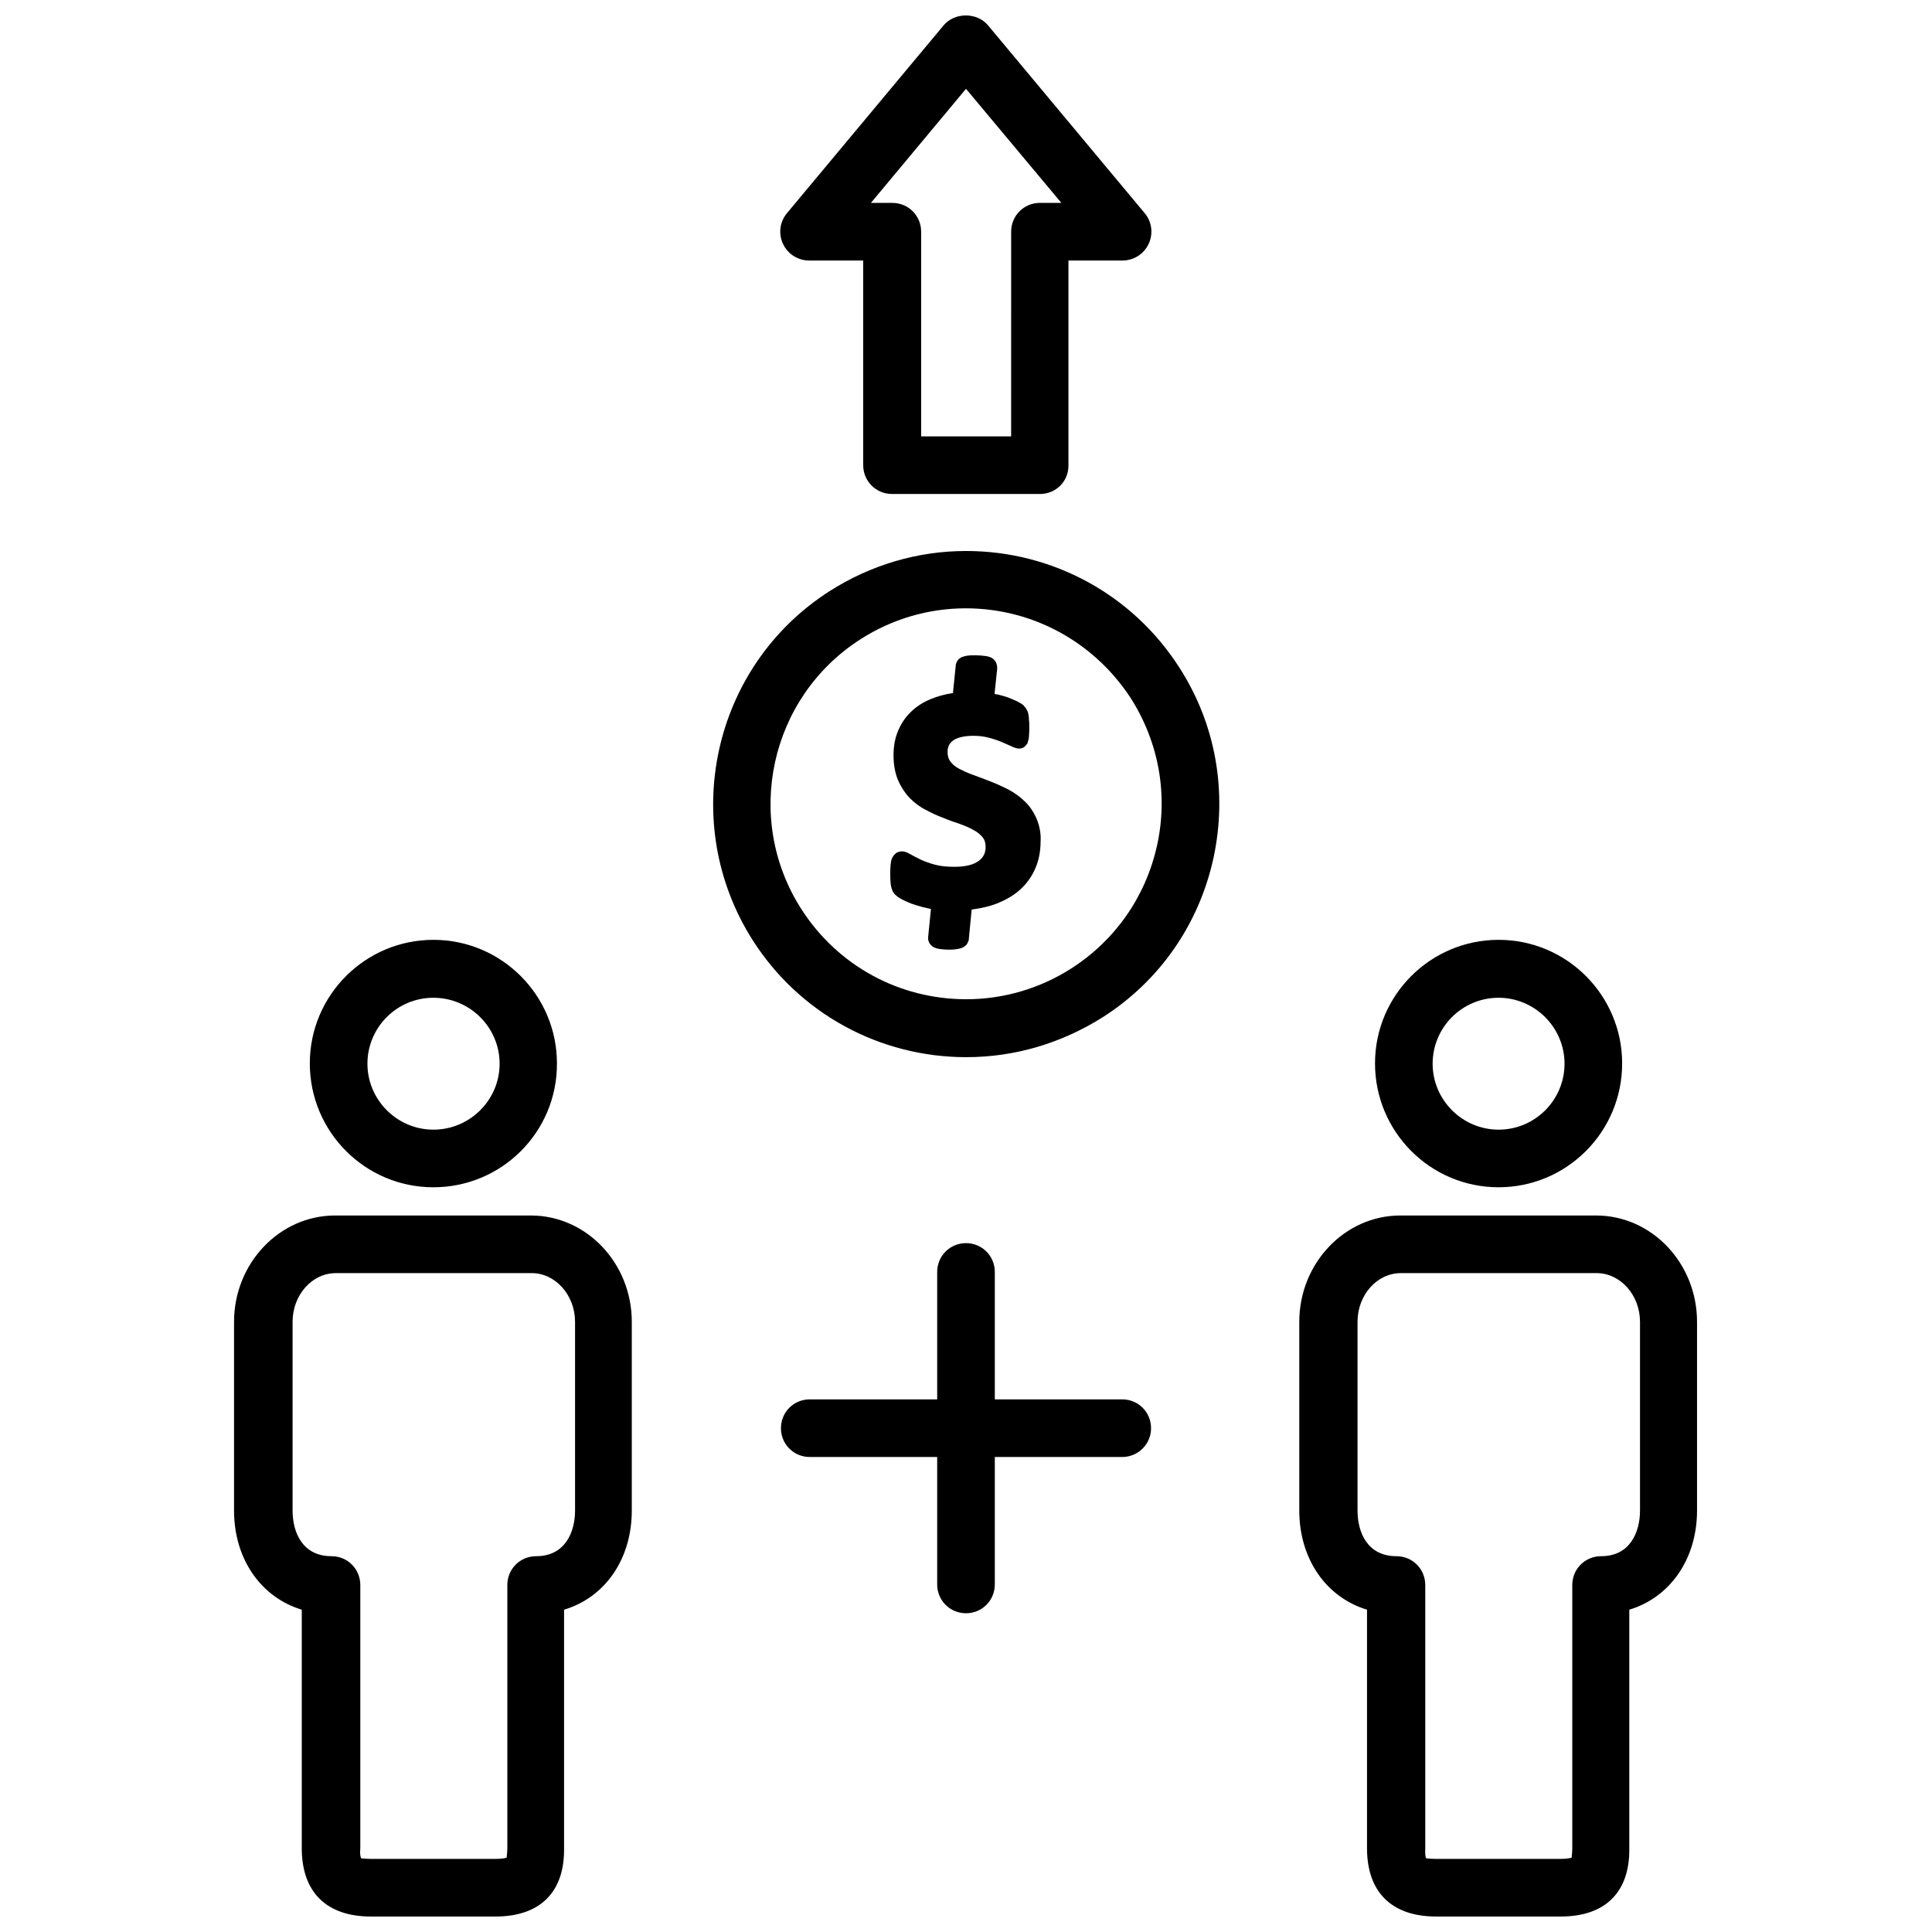
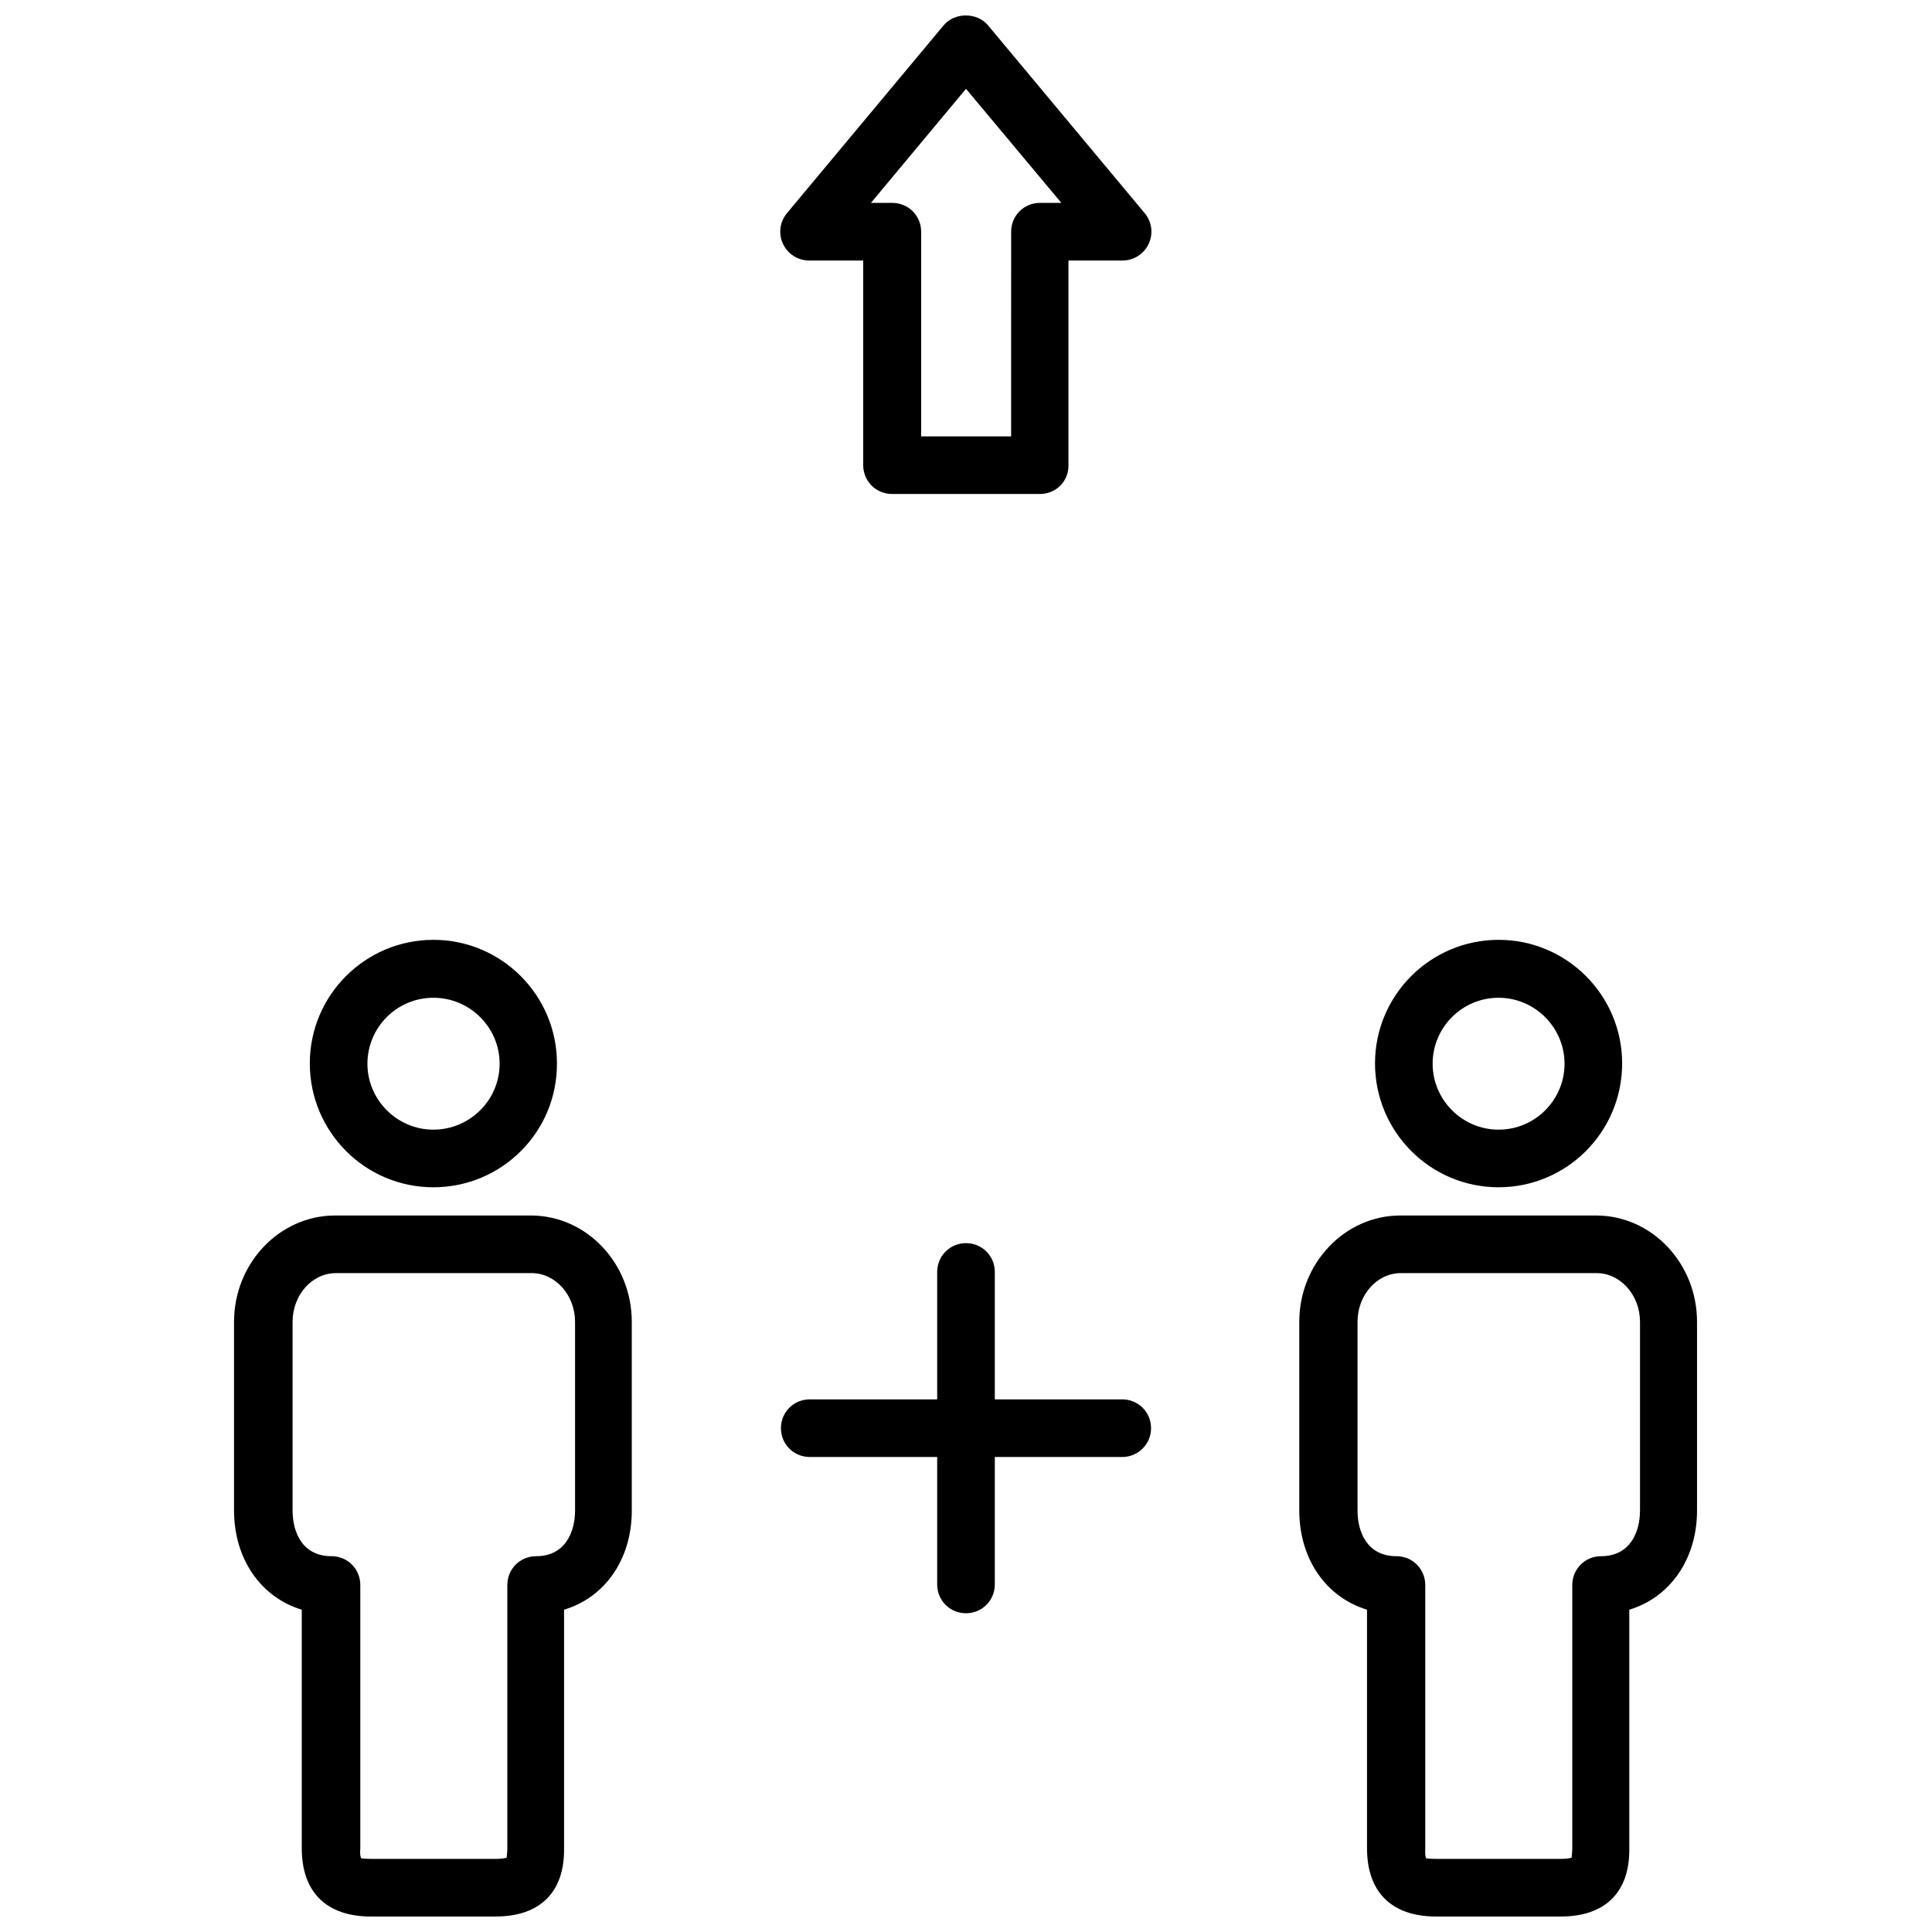
<svg xmlns="http://www.w3.org/2000/svg" width="800px" height="800px" version="1.1" viewBox="144 144 512 512">
  <defs>
    <clipPath id="c">
      <path d="m350 148.09h100v126.91h-100z" />
    </clipPath>
    <clipPath id="b">
      <path d="m206 466h106v185.9h-106z" />
    </clipPath>
    <clipPath id="a">
      <path d="m488 466h106v185.9h-106z" />
    </clipPath>
  </defs>
-   <path d="m400.08 424.16c-22.984 0-44.16-11.57-56.52-30.859-19.918-31.172-10.863-72.738 20.309-92.652 10.863-6.926 23.301-10.629 36.133-10.629 22.984 0 44.16 11.57 56.52 30.859 9.684 15.035 12.832 32.984 9.055 50.539-3.856 17.555-14.25 32.512-29.285 42.117-10.941 6.926-23.379 10.625-36.211 10.625zm-0.16-118.95c-9.84 0-19.523 2.832-27.867 8.188-24.09 15.43-31.094 47.547-15.664 71.559 9.605 14.957 25.898 23.852 43.691 23.852 9.84 0 19.523-2.832 27.867-8.188 11.652-7.477 19.68-19.051 22.672-32.512 2.992-13.539 0.473-27.395-6.926-39.047-9.688-14.875-25.98-23.852-43.773-23.852z" />
-   <path d="m418.73 361.03c-0.789-1.812-1.812-3.387-3.148-4.644-1.258-1.258-2.754-2.281-4.328-3.148-1.574-0.789-3.07-1.496-4.723-2.125-1.574-0.629-3.07-1.18-4.566-1.73-1.418-0.473-2.676-1.102-3.777-1.652-1.023-0.551-1.812-1.18-2.363-1.969-0.473-0.629-0.707-1.418-0.707-2.441 0-0.629 0.078-1.18 0.316-1.73 0.234-0.473 0.551-0.867 1.023-1.258 0.473-0.395 1.18-0.707 2.047-0.945 0.867-0.234 2.047-0.395 3.387-0.395 1.496 0 2.832 0.156 4.016 0.473 1.258 0.316 2.441 0.707 3.387 1.102 0.945 0.395 1.812 0.789 2.519 1.102 0.945 0.473 1.652 0.707 2.281 0.707 0.473 0 0.945-0.156 1.34-0.395l0.789-0.867 0.156-0.473c0.156-0.473 0.316-1.023 0.316-1.73 0.078-0.629 0.078-1.34 0.078-2.281 0-0.707 0-1.258-0.078-1.812 0-0.551-0.078-1.102-0.156-1.496-0.078-0.551-0.234-0.945-0.473-1.258-0.156-0.395-0.473-0.707-0.789-1.102-0.395-0.395-0.945-0.707-1.73-1.102-0.629-0.316-1.418-0.629-2.203-0.945-0.789-0.316-1.73-0.551-2.598-0.789-0.395-0.078-0.789-0.156-1.18-0.234l0.707-6.769c0-0.473-0.078-0.945-0.234-1.34-0.156-0.473-0.473-1.023-1.34-1.496-0.473-0.234-1.023-0.395-1.812-0.473-0.629-0.078-1.418-0.156-2.441-0.156-0.789 0-1.496 0-1.969 0.078-0.629 0.078-1.102 0.234-1.574 0.395-0.551 0.234-0.945 0.629-1.18 0.945l-0.395 0.867-0.789 7.715c-2.125 0.316-4.094 0.867-5.824 1.574-2.125 0.867-3.938 2.047-5.352 3.465-1.496 1.418-2.598 3.148-3.387 5.039-0.789 1.891-1.18 4.016-1.18 6.375 0 2.519 0.395 4.723 1.18 6.613 0.789 1.812 1.812 3.387 3.07 4.723 1.258 1.258 2.676 2.363 4.25 3.148 1.496 0.789 3.07 1.574 4.644 2.125 1.496 0.629 3.07 1.18 4.488 1.652 1.34 0.473 2.598 1.023 3.699 1.652 1.023 0.551 1.812 1.258 2.363 1.969 0.473 0.629 0.707 1.418 0.707 2.441 0 1.574-0.551 2.754-1.812 3.699-1.34 1.023-3.543 1.574-6.453 1.574-1.969 0-3.699-0.156-5.117-0.551-1.496-0.395-2.754-0.867-3.777-1.34-1.023-0.473-1.891-0.945-2.598-1.34-0.945-0.551-1.73-0.867-2.363-0.867-0.551 0-1.102 0.156-1.496 0.395-0.473 0.316-0.867 0.789-1.18 1.418-0.234 0.473-0.316 1.102-0.395 1.891-0.078 0.629-0.078 1.496-0.078 2.519 0 1.34 0.078 2.363 0.234 3.148 0.234 0.945 0.551 1.652 1.102 2.125 0.395 0.395 1.023 0.867 1.812 1.258 0.707 0.395 1.496 0.707 2.441 1.102 0.945 0.316 1.969 0.629 3.07 0.945 0.707 0.156 1.418 0.316 2.125 0.473l-0.707 7.086c-0.078 0.629-0.078 1.18 0.156 1.652 0.156 0.395 0.551 1.023 1.34 1.418 0.473 0.234 1.023 0.395 1.73 0.473 0.629 0.078 1.418 0.156 2.441 0.156 0.789 0 1.496-0.078 1.969-0.156 0.551-0.078 1.102-0.234 1.418-0.395 0.551-0.234 1.023-0.629 1.258-1.023l0.395-0.867 0.789-8.188c2.363-0.316 4.566-0.789 6.613-1.574 2.363-0.945 4.488-2.125 6.219-3.699 1.73-1.574 3.07-3.387 4.016-5.59 0.945-2.125 1.418-4.566 1.418-7.164 0.141-1.965-0.254-4.168-1.039-5.981z" />
  <g clip-path="url(#c)">
    <path d="m419.6 274.91h-39.203c-4.25 0-7.637-3.387-7.637-7.637v-54.234h-14.328c-2.992 0-5.668-1.73-6.926-4.41-1.258-2.676-0.867-5.824 1.023-8.109l41.562-49.828c2.914-3.465 8.816-3.465 11.73 0l41.562 49.828c1.891 2.281 2.281 5.434 1.023 8.109-1.258 2.676-3.938 4.41-6.926 4.41h-14.328v54.238c0.078 4.25-3.305 7.633-7.555 7.633zm-31.57-15.27h23.93l0.004-54.238c0-4.25 3.387-7.637 7.637-7.637h5.668l-25.27-30.227-25.191 30.23h5.668c4.25 0 7.637 3.387 7.637 7.637v54.234z" />
  </g>
  <g clip-path="url(#b)">
    <path d="m275.3 651.9h-32.984c-11.809 0-18.344-6.453-18.344-18.105v-63.211c-10.707-3.227-17.949-13.305-17.949-26.293v-49.988c0-15.508 12.043-28.184 26.766-28.184h51.875c14.801 0 26.766 12.676 26.766 28.184v49.988c0 12.988-7.164 23.066-17.949 26.293v63.211c0.164 11.652-6.371 18.105-18.18 18.105zm-35.582-15.43c0.234 0 1.102 0.156 2.676 0.156h32.984c1.73 0 2.598-0.234 2.914-0.316-0.078-0.156 0.156-0.945 0.156-2.519v-69.746c0-4.25 3.387-7.637 7.637-7.637 7.637 0 10.312-6.297 10.312-12.121v-49.988c0-7.086-5.195-12.91-11.492-12.91h-51.875c-6.375 0-11.492 5.824-11.492 12.91v49.988c0 5.902 2.676 12.121 10.312 12.121 4.25 0 7.637 3.387 7.637 7.637v69.746c-0.16 1.656 0.074 2.367 0.23 2.68-0.078 0 0 0 0 0z" />
  </g>
  <path d="m258.85 458.64c-18.105 0-32.746-14.719-32.746-32.828 0-18.105 14.719-32.746 32.746-32.746 18.105 0 32.746 14.719 32.746 32.746 0.082 18.188-14.641 32.828-32.746 32.828zm0-50.223c-9.684 0-17.477 7.871-17.477 17.477 0 9.605 7.871 17.477 17.477 17.477 9.684 0 17.555-7.871 17.555-17.477 0-9.605-7.871-17.477-17.555-17.477z" />
  <g clip-path="url(#a)">
    <path d="m557.6 651.9h-32.984c-11.809 0-18.344-6.453-18.344-18.105v-63.211c-10.707-3.227-17.949-13.305-17.949-26.293v-49.988c0-15.508 12.043-28.184 26.766-28.184h51.875c14.801 0 26.766 12.676 26.766 28.184v49.988c0 12.988-7.242 23.066-17.949 26.293v63.211c0.16 11.652-6.371 18.105-18.18 18.105zm-35.66-15.43c0.234 0 1.102 0.156 2.676 0.156h32.984c1.73 0 2.598-0.234 2.914-0.316-0.078-0.156 0.156-0.945 0.156-2.519v-69.746c0-4.25 3.387-7.637 7.637-7.637 7.637 0 10.312-6.297 10.312-12.121v-49.988c0-7.086-5.195-12.91-11.492-12.91h-51.875c-6.375 0-11.492 5.824-11.492 12.91v49.988c0 5.902 2.676 12.121 10.312 12.121 4.25 0 7.637 3.387 7.637 7.637v69.746c-0.086 1.656 0.07 2.367 0.23 2.68z" />
  </g>
  <path d="m541.14 458.64c-18.105 0-32.746-14.719-32.746-32.828 0-18.105 14.719-32.746 32.746-32.746 18.105 0 32.746 14.719 32.746 32.746 0 18.188-14.719 32.828-32.746 32.828zm0-50.223c-9.684 0-17.477 7.871-17.477 17.477 0 9.605 7.871 17.477 17.477 17.477 9.684 0 17.477-7.871 17.477-17.477 0-9.605-7.875-17.477-17.477-17.477z" />
  <path d="m400 571.53c-4.25 0-7.637-3.387-7.637-7.637v-82.812c0-4.25 3.387-7.637 7.637-7.637s7.637 3.387 7.637 7.637v82.812c-0.004 4.25-3.387 7.637-7.637 7.637z" />
  <path d="m441.41 530.12h-82.816c-4.25 0-7.637-3.387-7.637-7.637s3.387-7.637 7.637-7.637h82.812c4.25 0 7.637 3.387 7.637 7.637 0.004 4.25-3.461 7.637-7.633 7.637z" />
</svg>